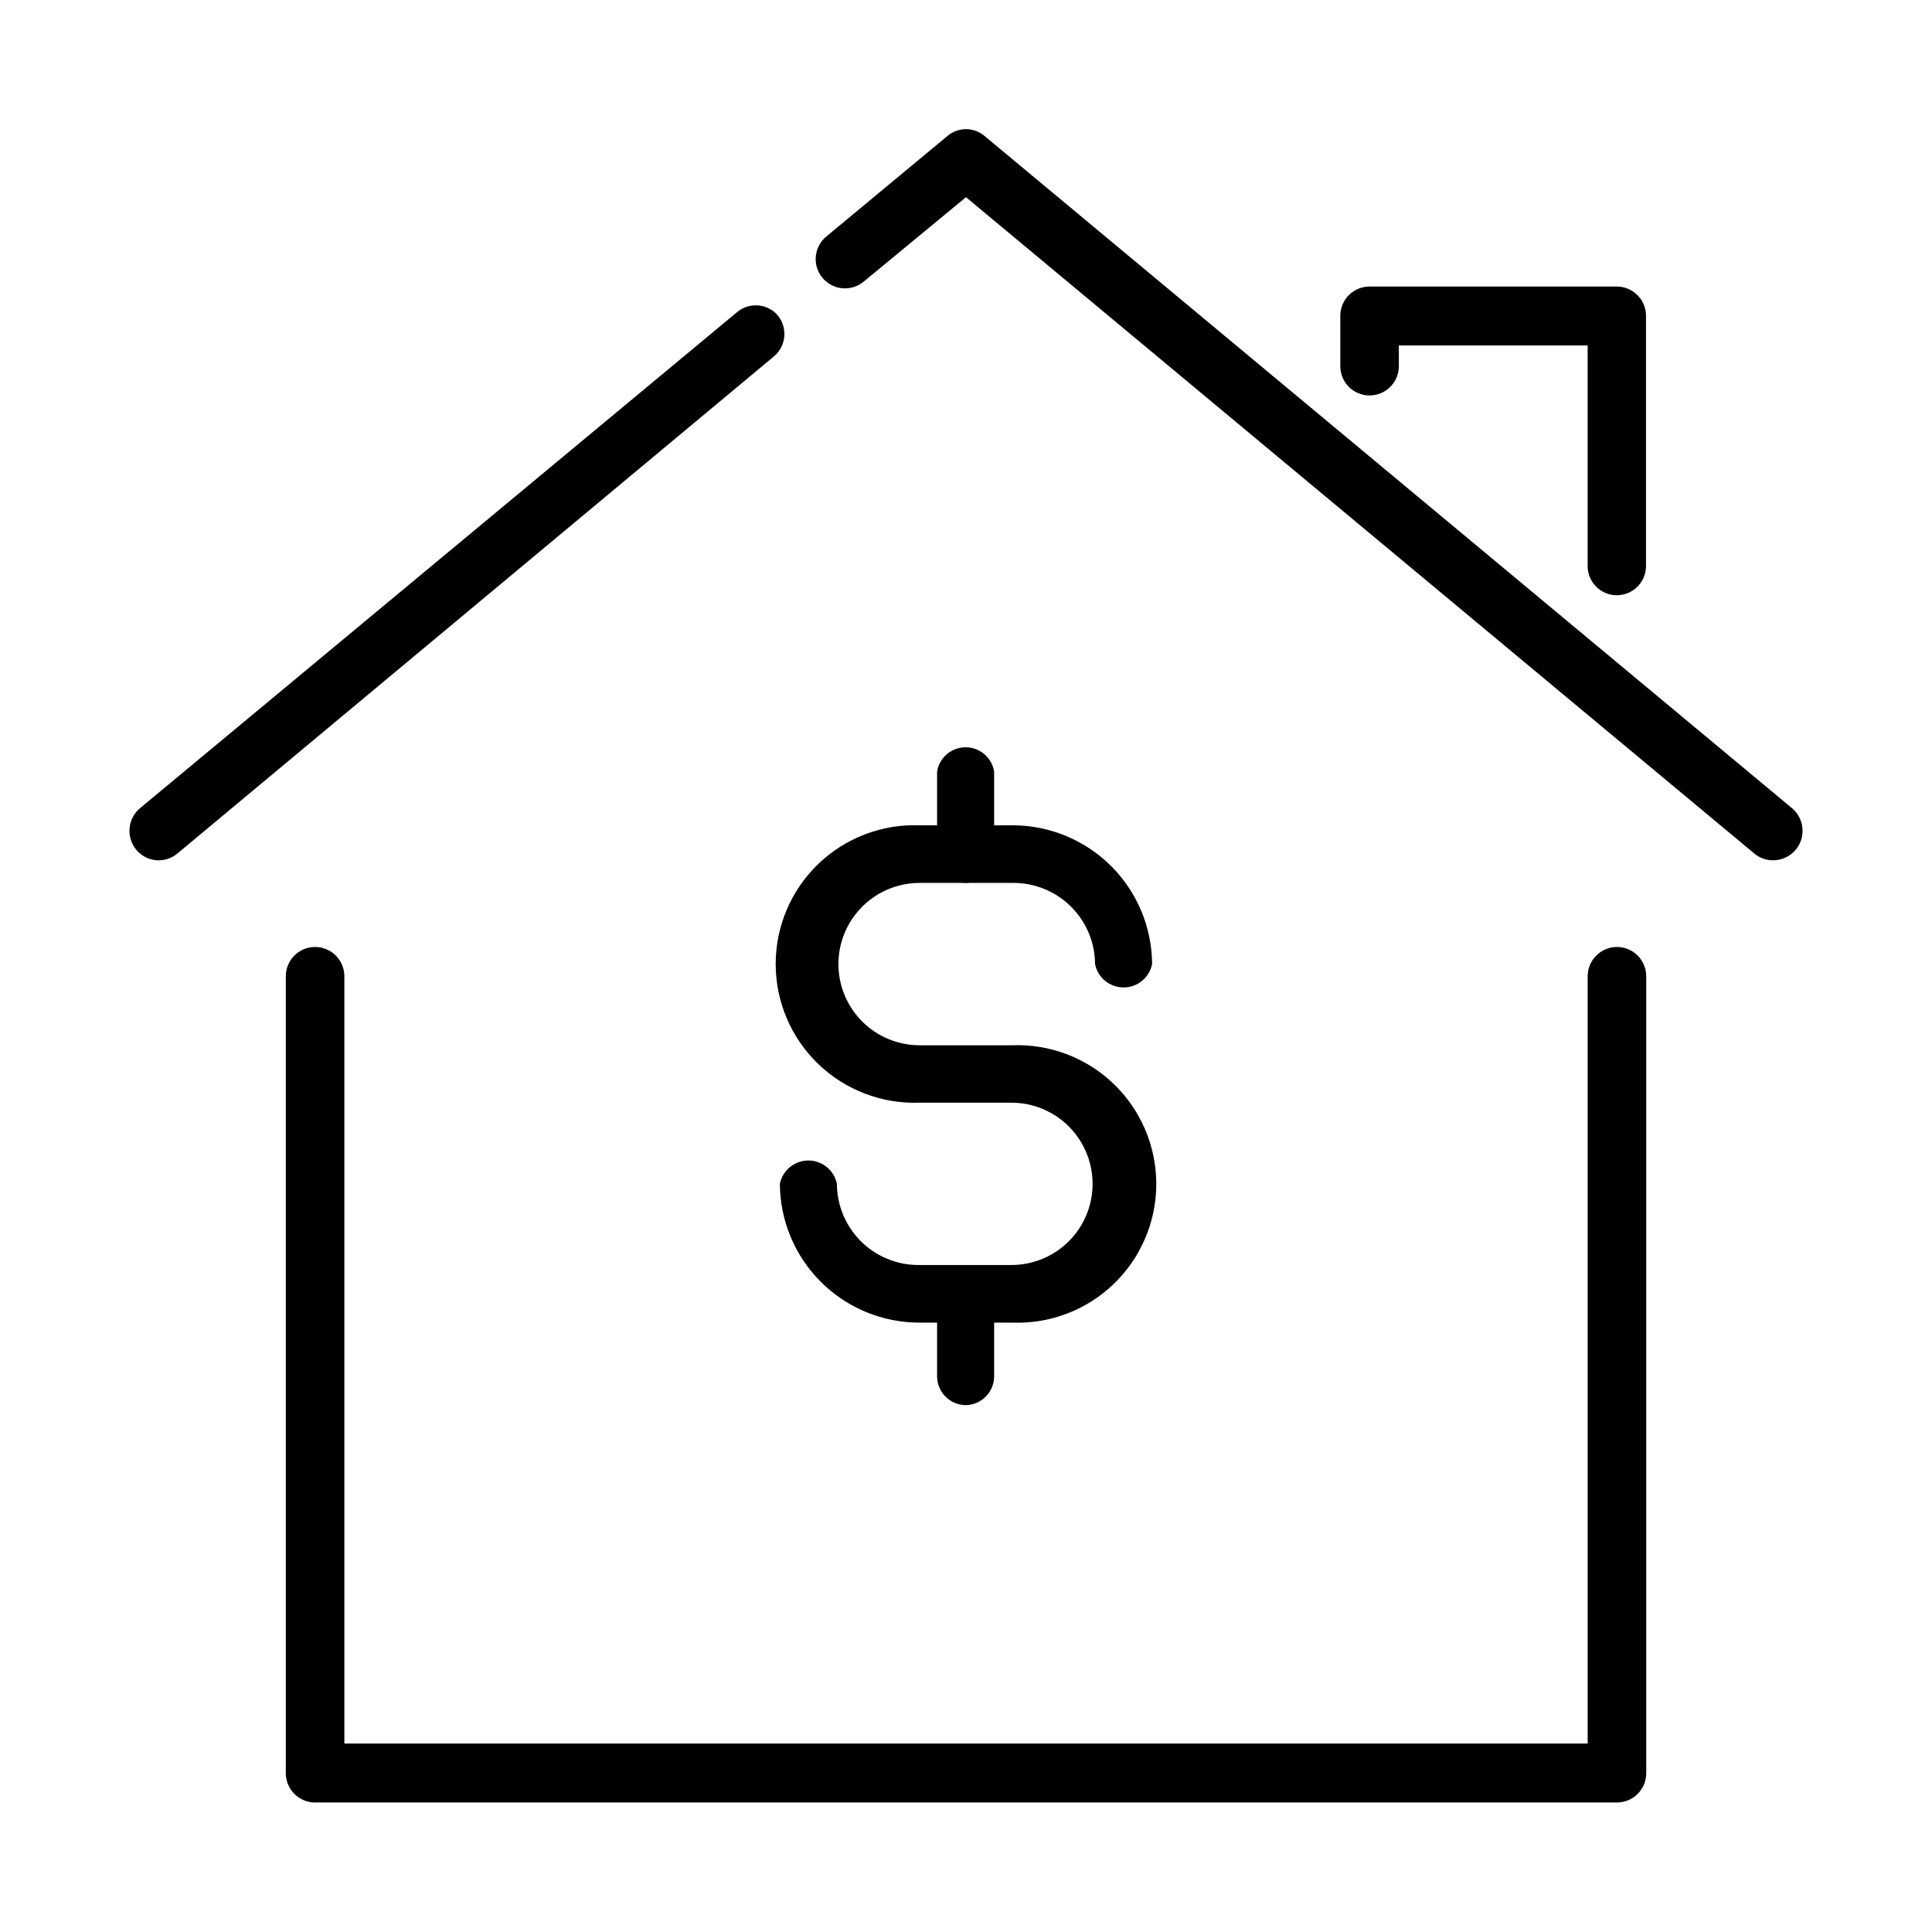
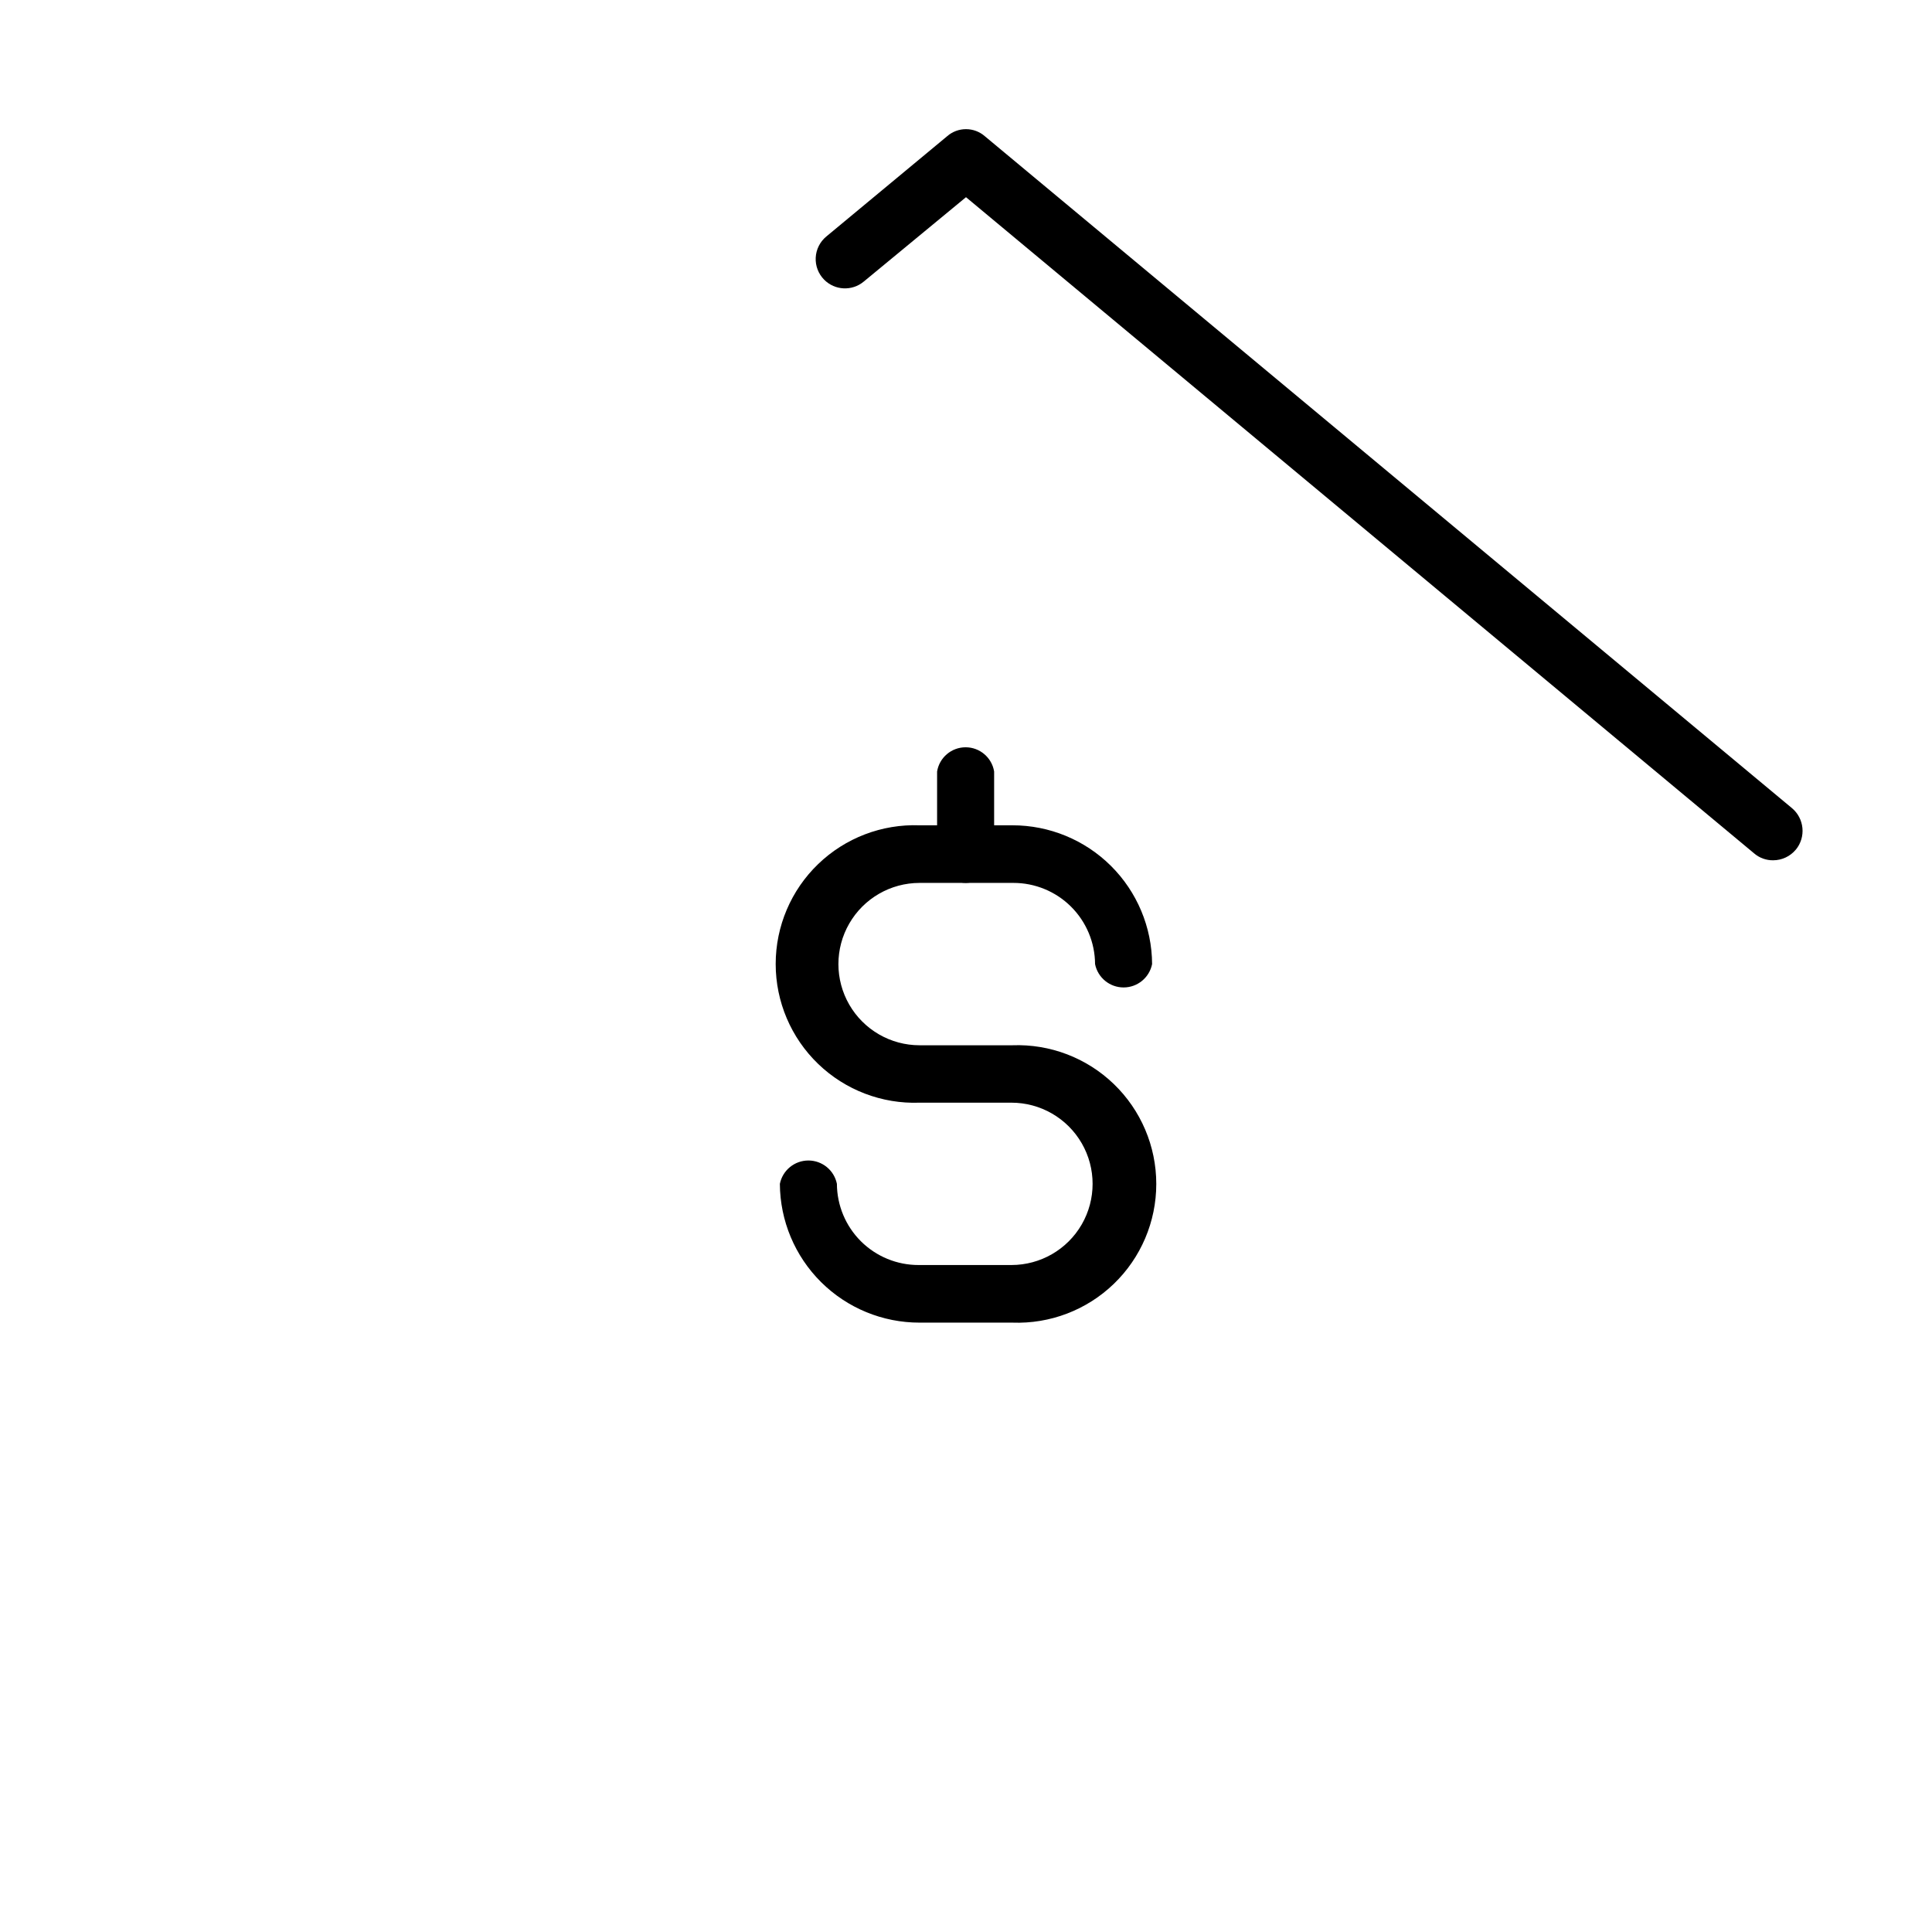
<svg xmlns="http://www.w3.org/2000/svg" fill="#000000" width="800px" height="800px" version="1.1" viewBox="144 144 512 512">
  <g>
    <path d="m412.29 494.51h-24.586c-9.781 0.016-19.172-3.848-26.113-10.742-6.938-6.891-10.863-16.254-10.918-26.035 0.723-3.598 3.887-6.188 7.559-6.188s6.832 2.59 7.555 6.188c0.027 5.723 2.324 11.203 6.383 15.238 4.062 4.031 9.559 6.289 15.281 6.273h24.586c7.688 0 14.789-4.098 18.633-10.754 3.84-6.656 3.84-14.855 0-21.512-3.844-6.656-10.945-10.758-18.633-10.758h-24.332c-9.984 0.371-19.688-3.34-26.883-10.27-7.195-6.934-11.258-16.492-11.258-26.484 0-9.988 4.062-19.551 11.258-26.48 7.195-6.934 16.898-10.641 26.883-10.273h24.586c9.781-0.012 19.168 3.852 26.109 10.742 6.938 6.894 10.867 16.258 10.918 26.039-0.723 3.598-3.883 6.188-7.555 6.188s-6.836-2.59-7.559-6.188c-0.027-5.727-2.324-11.203-6.383-15.238-4.062-4.031-9.559-6.289-15.281-6.277h-24.836c-7.688 0-14.789 4.102-18.633 10.758s-3.844 14.855 0 21.512 10.945 10.758 18.633 10.758h24.586c9.98-0.371 19.688 3.336 26.879 10.27 7.195 6.934 11.258 16.492 11.258 26.484 0 9.988-4.062 19.551-11.258 26.48-7.191 6.934-16.898 10.641-26.879 10.27z" />
    <path d="m400 377.98c-4.211 0-7.633-3.394-7.66-7.606v-21.918c0.605-3.699 3.805-6.418 7.559-6.418 3.75 0 6.949 2.719 7.555 6.418v21.918c-0.023 4.133-3.324 7.5-7.453 7.606z" />
-     <path d="m400 516.38c-4.211 0-7.633-3.398-7.66-7.609v-21.914c0.605-3.703 3.805-6.418 7.559-6.418 3.75 0 6.949 2.715 7.555 6.418v21.914c-0.023 4.133-3.324 7.5-7.453 7.609z" />
-     <path d="m564.75 402.72v203.34h-329.49v-203.34c0-4.285-3.477-7.758-7.762-7.758-4.281 0-7.758 3.473-7.758 7.758v211.15c-0.012 2.074 0.805 4.066 2.273 5.535s3.461 2.285 5.535 2.273h344.96c4.285 0 7.758-3.477 7.758-7.758v-211.2c0-2.059-0.816-4.031-2.273-5.484-1.453-1.457-3.426-2.273-5.484-2.273-4.285 0-7.758 3.473-7.758 7.758z" />
-     <path d="m349.62 227.04c1.535 1.547 2.348 3.668 2.242 5.844-0.105 2.172-1.121 4.203-2.797 5.594l-158.04 131.7c-1.578 1.332-3.625 1.973-5.68 1.785-2.055-0.191-3.945-1.195-5.254-2.793-2.742-3.34-2.269-8.27 1.059-11.031l158.4-131.6c3.023-2.336 7.297-2.121 10.074 0.504z" />
    <path d="m619.91 369.16c-1.48 1.785-3.676 2.82-5.992 2.824-1.848 0.027-3.637-0.617-5.039-1.816l-208.88-173.91-27.105 22.371c-3.094 2.574-7.648 2.356-10.48-0.504-1.535-1.547-2.348-3.668-2.242-5.844 0.105-2.172 1.121-4.203 2.797-5.594l31.992-26.551c2.875-2.543 7.199-2.543 10.074 0l213.82 178c3.328 2.762 3.801 7.691 1.059 11.031z" />
-     <path d="m572.5 301.75c-4.207 0.004-7.652-3.348-7.758-7.555v-58.645h-50.031v5.492c0 4.285-3.473 7.758-7.758 7.758-4.285 0-7.758-3.473-7.758-7.758v-13.301c-0.016-2.066 0.797-4.055 2.254-5.519 1.457-1.465 3.438-2.289 5.504-2.289h65.496c2.066 0 4.047 0.824 5.504 2.289 1.457 1.465 2.266 3.453 2.254 5.519v66.453c-0.109 4.188-3.519 7.531-7.707 7.555z" />
  </g>
</svg>